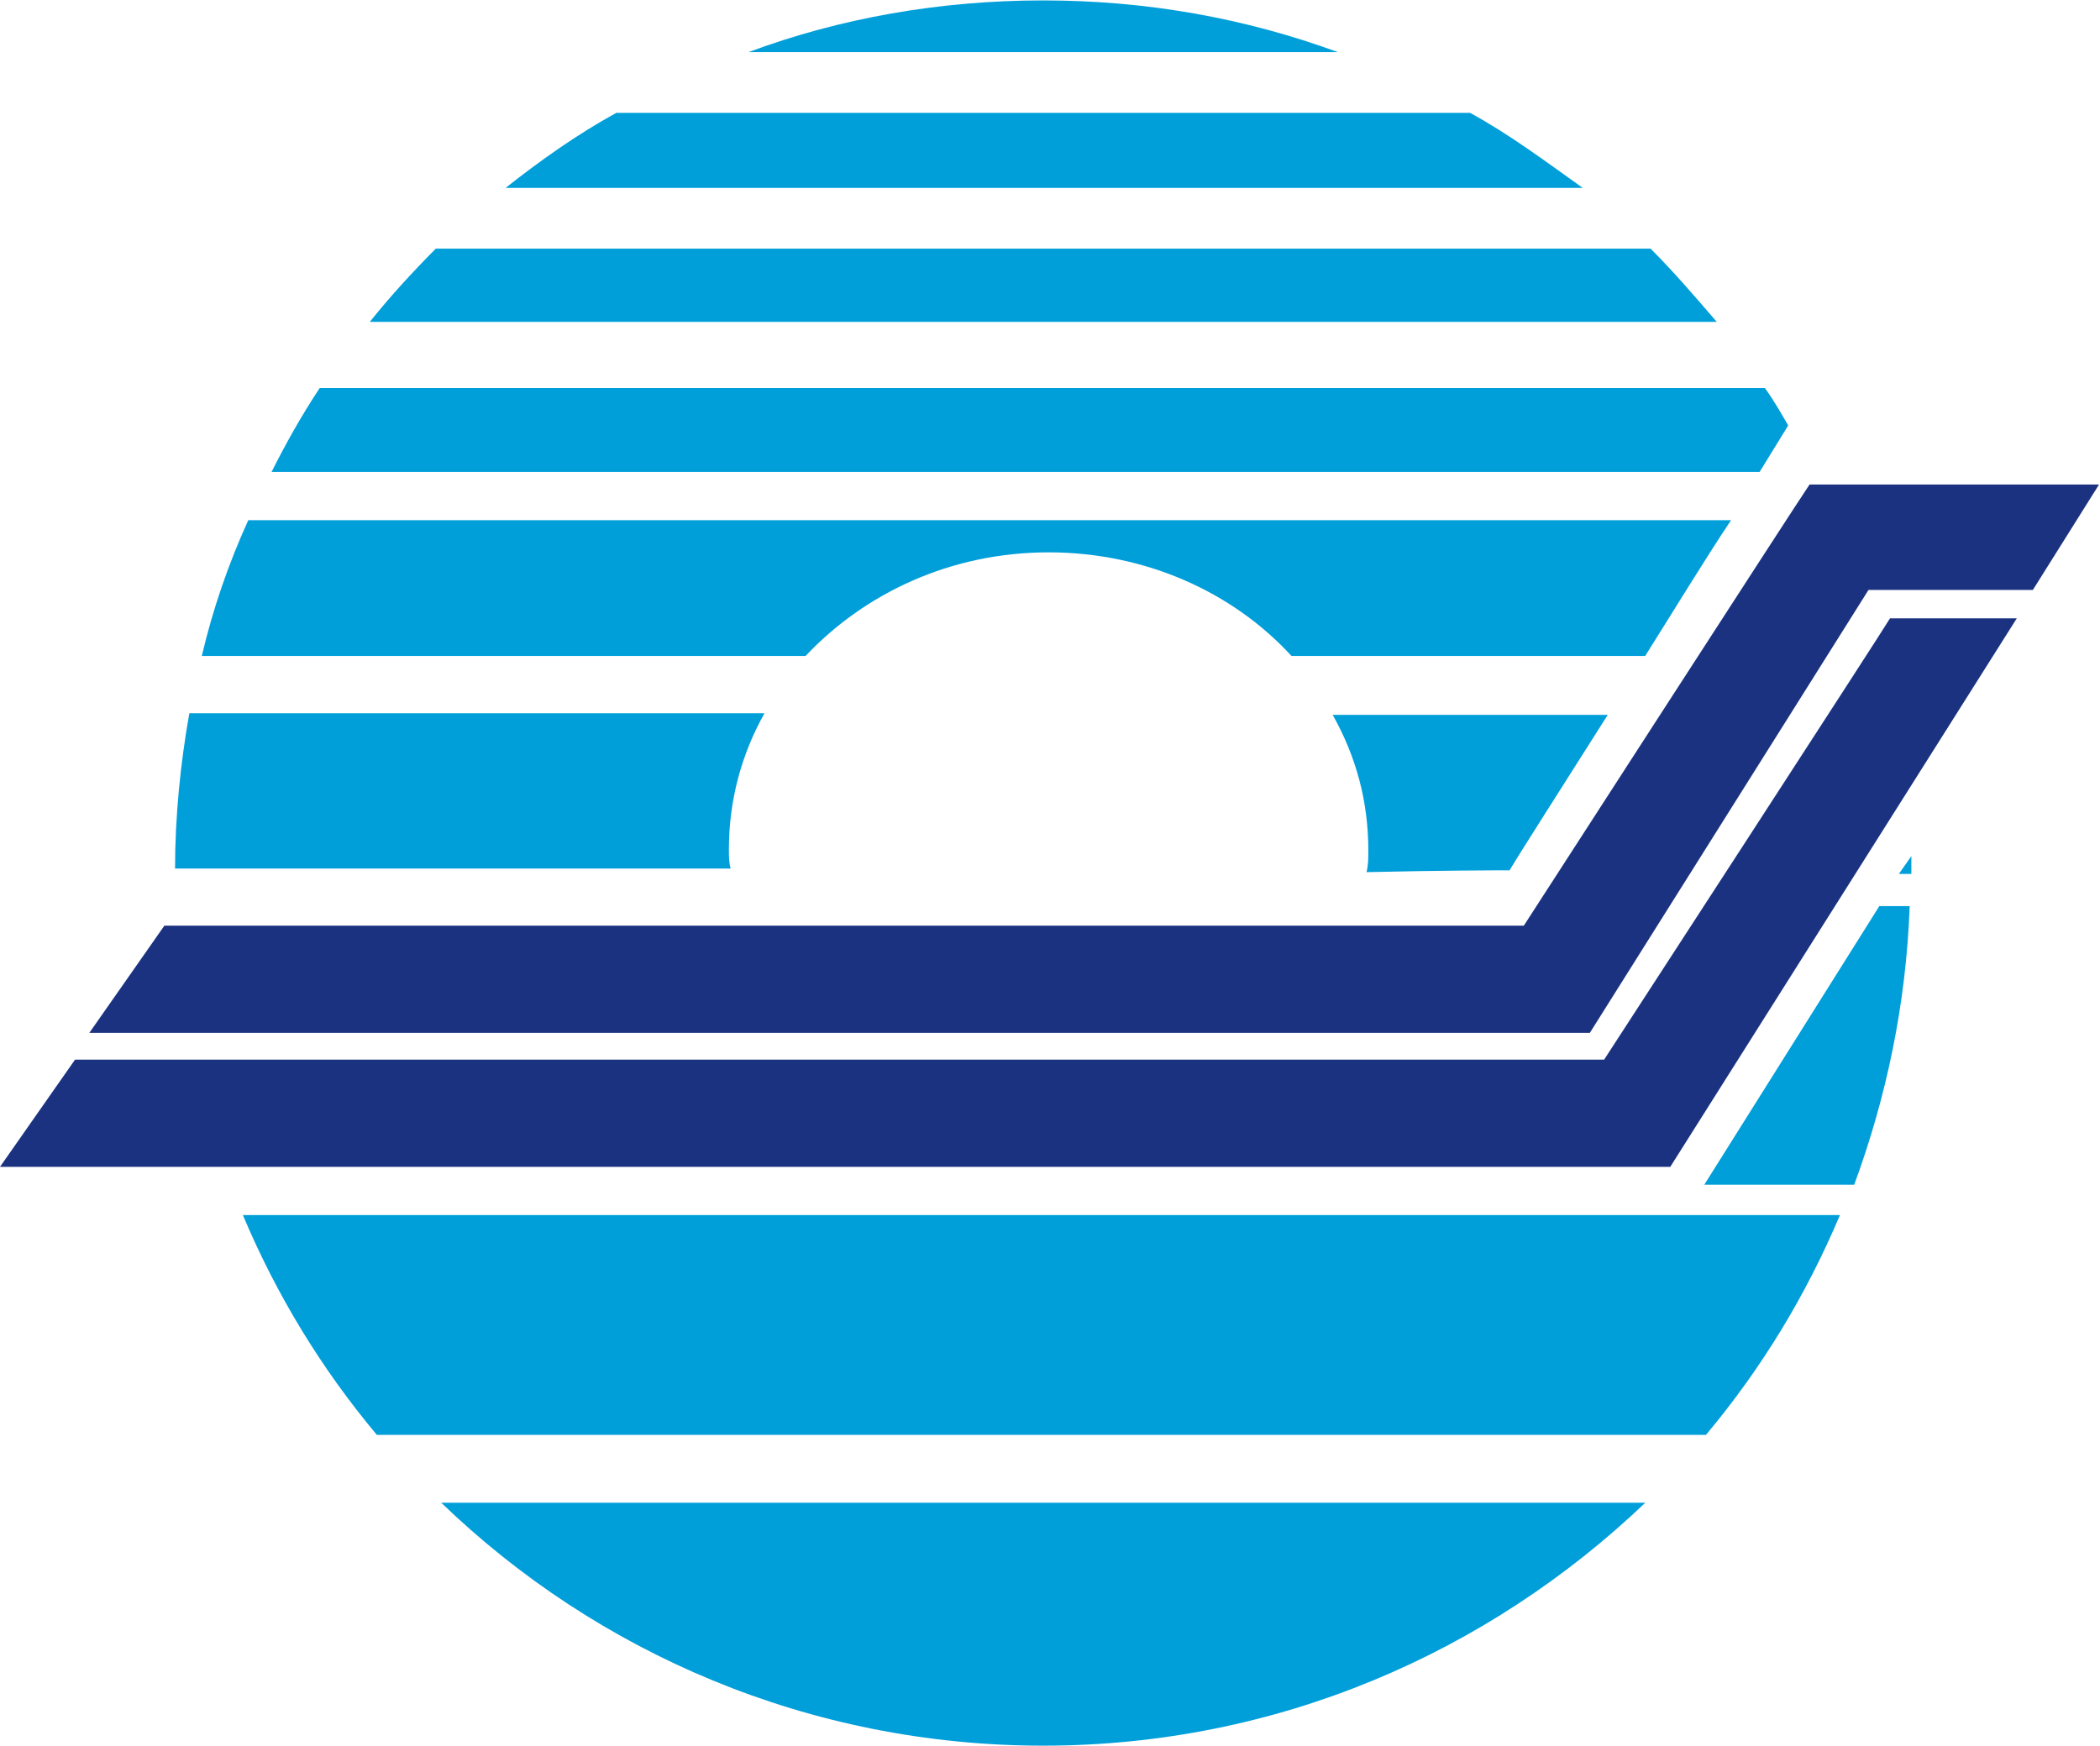
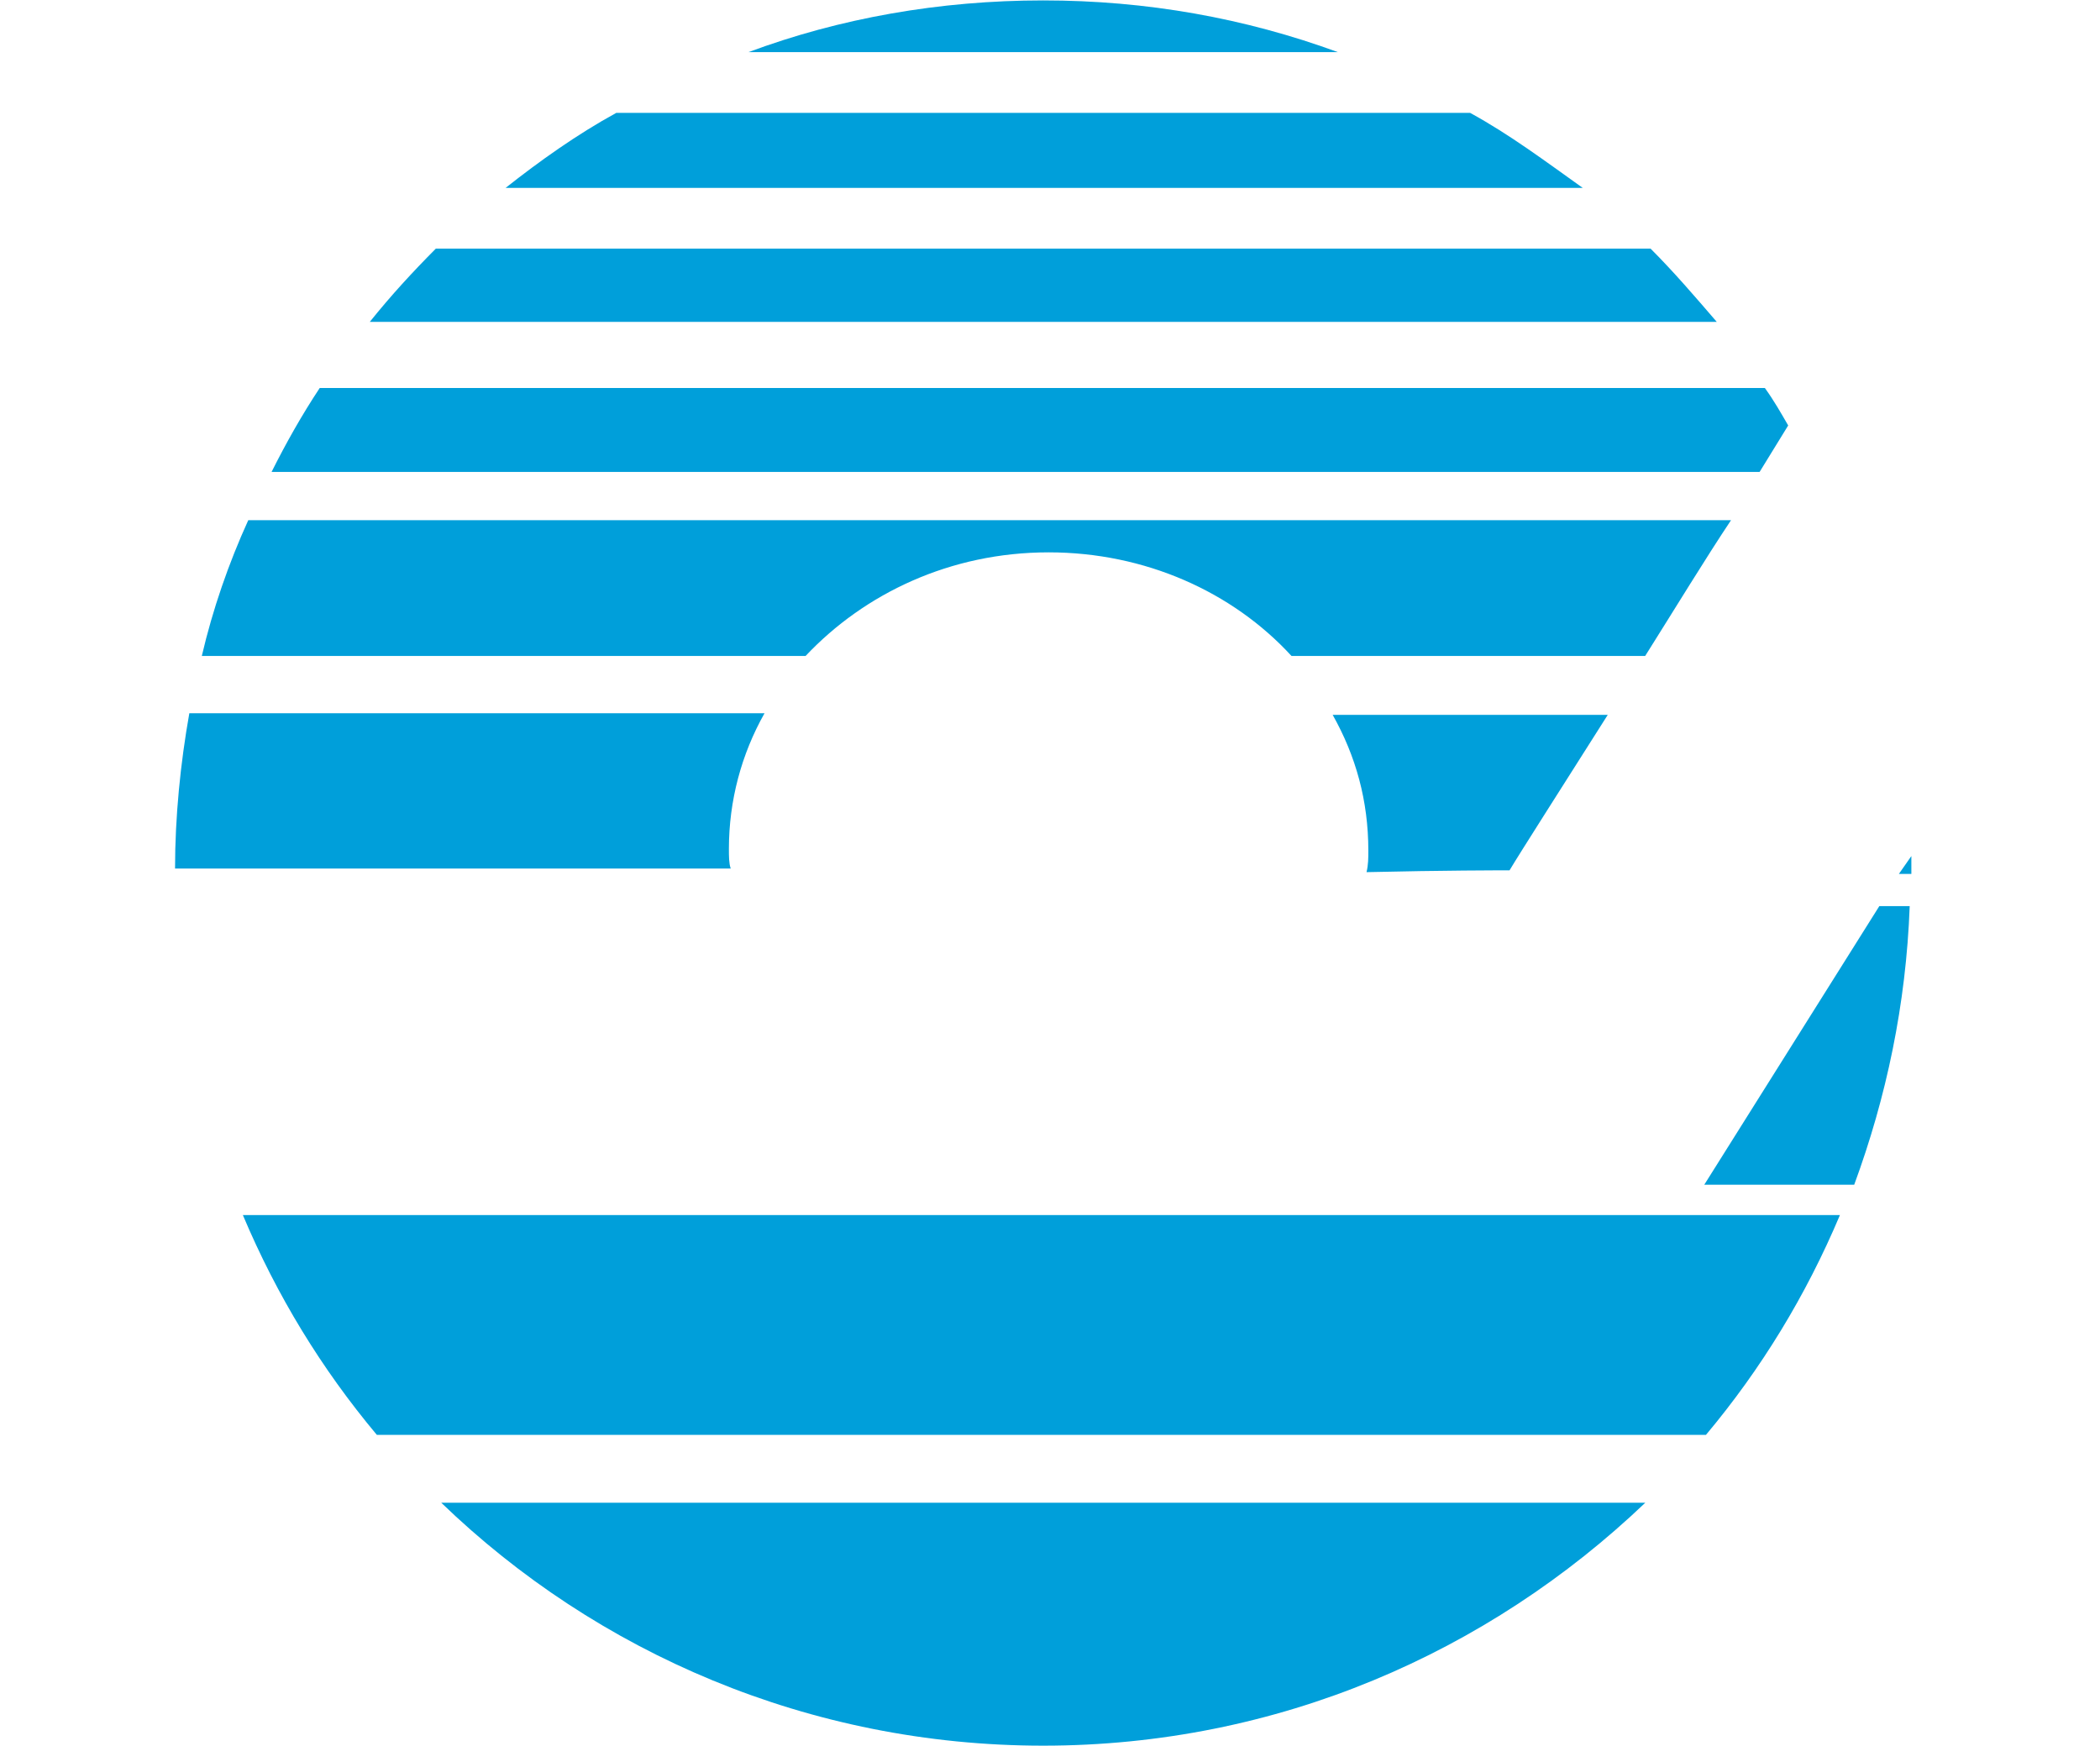
<svg xmlns="http://www.w3.org/2000/svg" version="1.2" viewBox="0 0 1514 1259">
-   <path fill="#1b3281" d="M1146.2 744.8H64.4l54.1-77.3h980.1s199.6-309.1 206-318.1h208.7l-47.7 76h-118.5zm216.4-298.9h91.4l-249.8 395.5H0l54.1-77.3h1102.4s200.9-309.2 206.1-318.2z" />
  <path fill="#009fda" fill-rule="evenodd" d="M985.2 628.9c1.3-5.2 1.3-10.3 1.3-15.5 0-36-9-68.2-25.7-97.9h198.3c-33.5 52.9-63.1 99.2-70.8 112.1-7.8 0-46.4 0-103.1 1.3zm283.4-288.6H195.8c10.3-20.6 21.9-41.2 34.7-60.5h1041.9c6.5 9 11.6 18 16.8 27zm-741.8 286H126.2c0-37.3 3.9-76 10.3-112h414.7c-16.7 29.6-25.7 63.1-25.7 97.9 0 5.1 0 10.3 1.3 14.1zM964.6 37.6h-425C605.3 13.1 677.4.3 752.1.3c74.7 0 145.6 12.8 212.5 37.3zm273.1 194.5H266.6c15.5-19.3 30.9-36 47.6-52.8H1190c16.8 16.8 32.2 34.8 47.7 52.8zm-96.6-96.6H364.5c24.4-19.3 51.5-38.6 79.8-54.1h615.6c28.4 15.5 54.1 34.8 81.2 54.1zM580.8 473H145.5c7.8-33.5 19.4-67 33.5-97.9h1069c-18.1 27.1-40 63.1-61.9 97.9h-255c-42.5-46.3-105.6-74.7-175.1-74.7-70.8 0-132.7 29.6-175.2 74.7zM1378 617.3v12.9h-9zm-51.5 258.9q-36.7 87-96.6 158.5H271.7q-59.9-71.5-96.6-158.5zM318.1 1083.6h868.1c-113.4 108.2-265.3 175.2-434.1 175.2-168.7 0-321.9-67-434-175.2zm1036.8-430.2h21.9c-2.6 70.8-16.8 137.8-40 200.9h-108.1z" />
</svg>